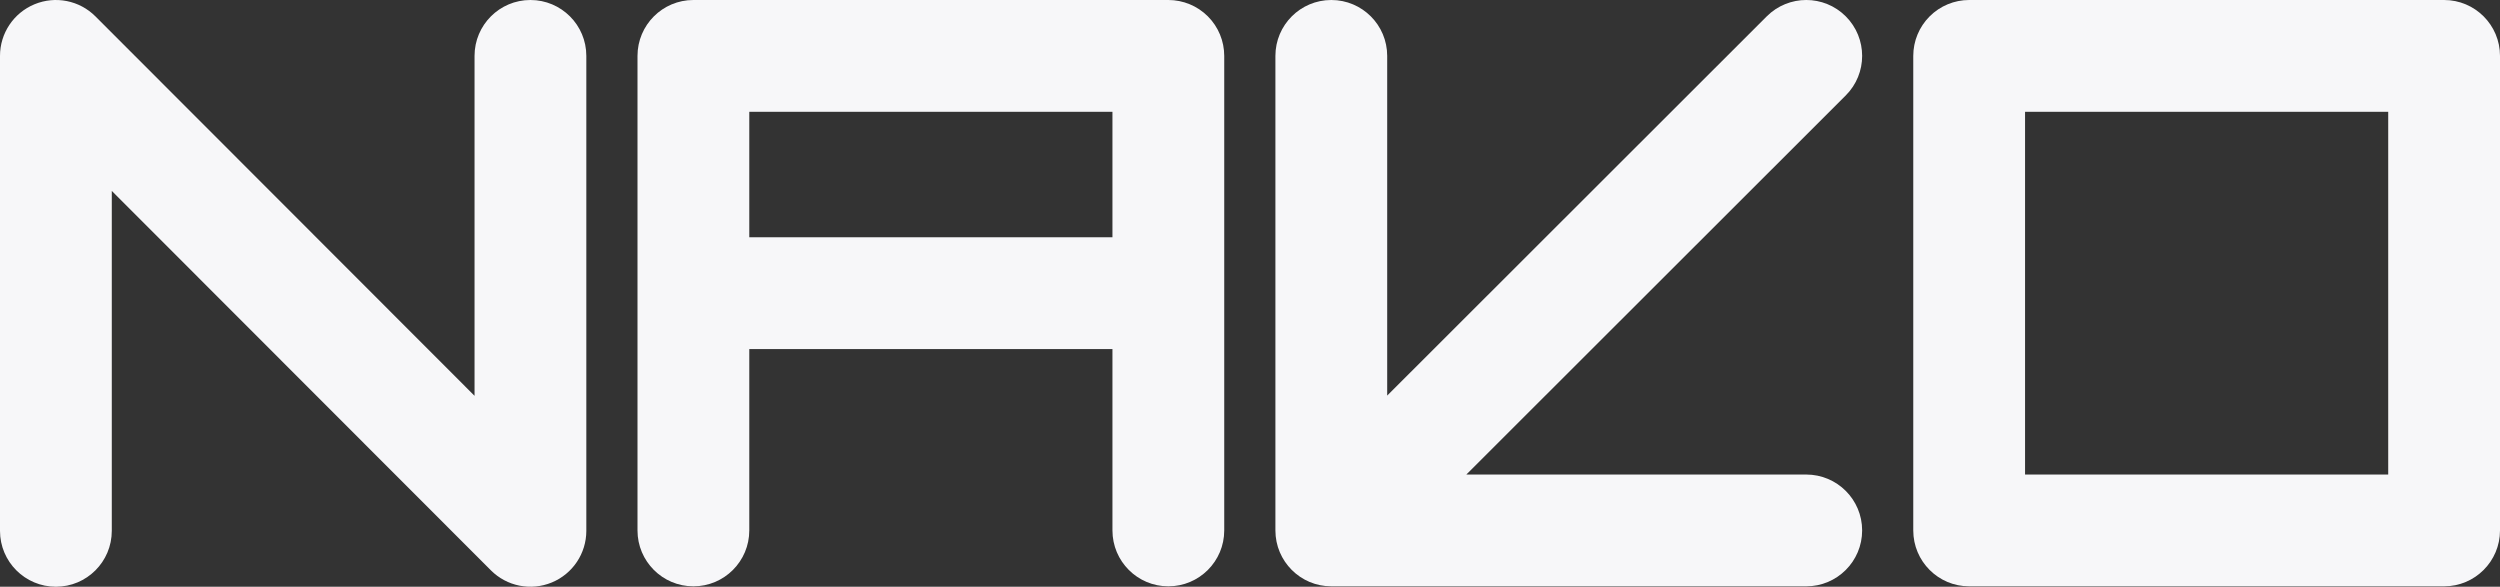
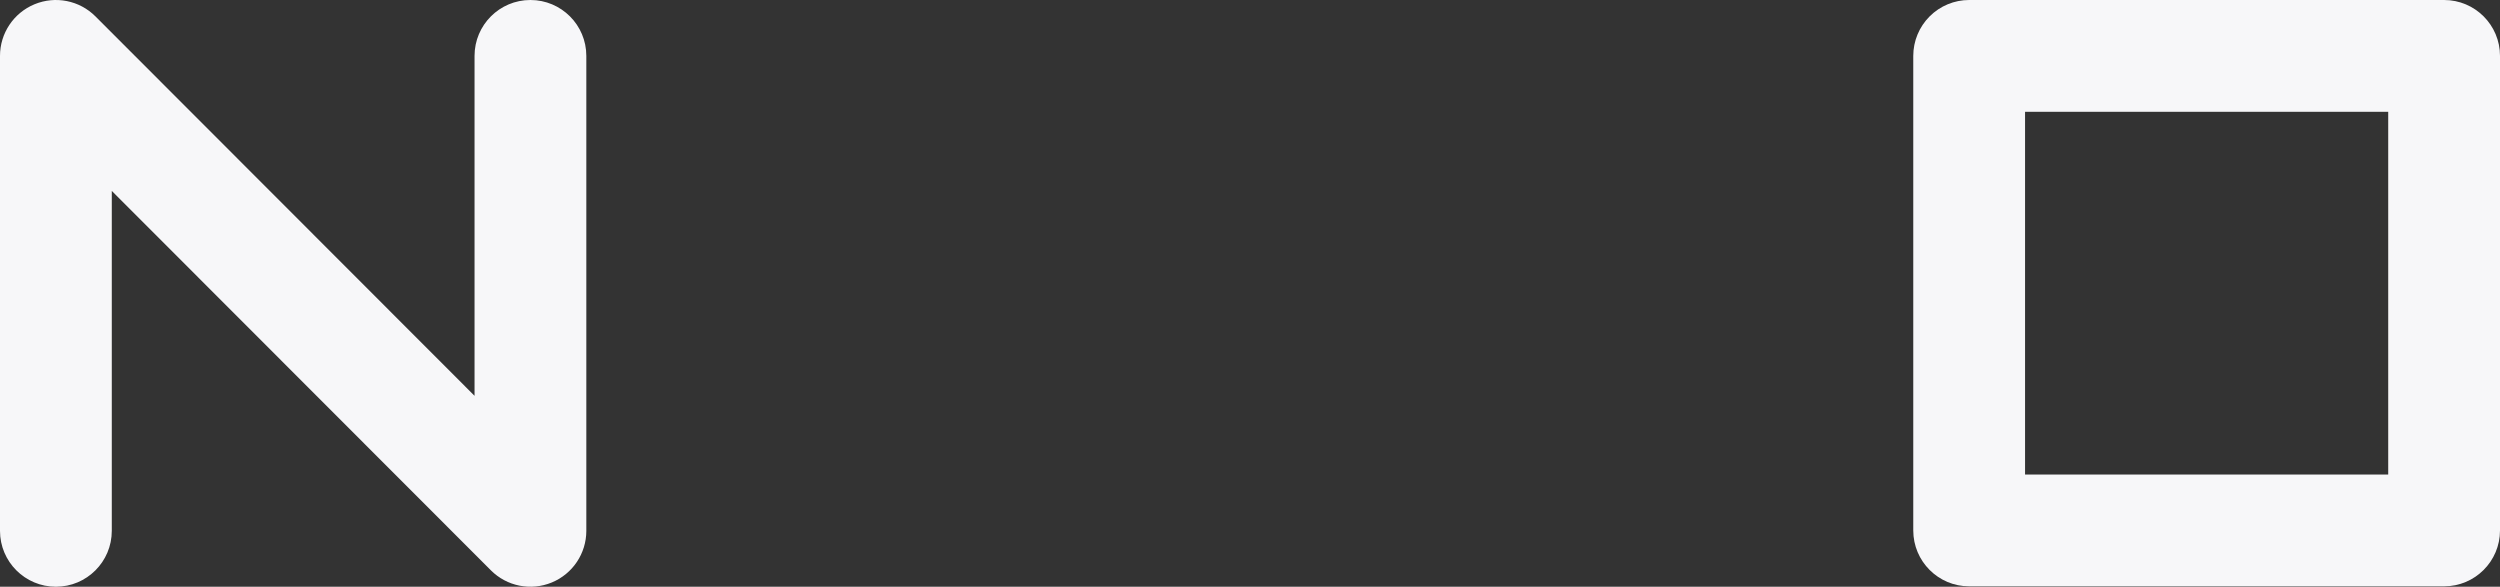
<svg xmlns="http://www.w3.org/2000/svg" width="98" height="23" viewBox="0 0 98 23" fill="none">
  <rect x="0" y="0" width="98" height="23" fill="#333333" stroke="none" />
  <path fill-rule="evenodd" clip-rule="evenodd" d="M1.353 0.167C0.534 0.506 -4.3869e-05 1.305 -4.3869e-05 2.191V20.809C-4.3869e-05 22.019 0.981 23 2.191 23C3.401 23 4.382 22.019 4.382 20.809V7.484L19.244 22.358C19.87 22.985 20.812 23.172 21.631 22.833C22.45 22.494 22.984 21.695 22.984 20.809V2.191C22.984 0.981 22.003 6.42808e-05 20.793 6.42808e-05C19.583 6.42808e-05 18.602 0.981 18.602 2.191V15.516L3.741 0.642C3.114 0.015 2.172 -0.172 1.353 0.167Z" fill="#F7F7F9" />
-   <path fill-rule="evenodd" clip-rule="evenodd" d="M43.608 13.683L43.608 20.793C43.608 22.003 44.589 22.984 45.799 22.984C47.009 22.984 47.99 22.003 47.99 20.793L47.99 2.191C47.99 1.61 47.759 1.053 47.349 0.642C46.938 0.231 46.38 -3.09169e-07 45.799 -9.57708e-08L27.181 -1.9319e-07C25.971 -2.46083e-07 24.99 0.981 24.99 2.191L24.99 20.793C24.99 22.003 25.971 22.984 27.181 22.984C28.391 22.984 29.372 22.003 29.372 20.793L29.372 13.683L43.608 13.683ZM29.372 9.301L43.608 9.301L43.608 4.382L29.372 4.382L29.372 9.301Z" fill="#F7F7F9" />
-   <path fill-rule="evenodd" clip-rule="evenodd" d="M72.996 20.793C72.996 22.003 72.015 22.984 70.805 22.984L52.187 22.984C50.977 22.984 49.996 22.003 49.996 20.793L49.996 2.191C49.996 0.981 50.977 -1.60662e-07 52.187 -1.07769e-07C53.397 -5.48759e-08 54.378 0.981 54.378 2.191L54.378 15.507L69.257 0.641C70.112 -0.214 71.5 -0.214 72.355 0.642C73.21 1.498 73.21 2.886 72.354 3.741L57.48 18.602L70.805 18.602C72.015 18.602 72.996 19.583 72.996 20.793Z" fill="#F7F7F9" />
  <path fill-rule="evenodd" clip-rule="evenodd" d="M79.382 18.602L93.618 18.602L93.618 4.382L79.382 4.382L79.382 18.602ZM75 20.793L75 2.191C75 1.61 75.231 1.053 75.642 0.642C76.053 0.231 76.61 -4.37986e-05 77.191 -4.37732e-05L95.809 -4.29594e-05C97.019 -4.29065e-05 98 0.981 98 2.191L98 20.793C98 22.003 97.019 22.984 95.809 22.984L77.191 22.984C75.981 22.984 75 22.003 75 20.793Z" fill="#F7F7F9" />
</svg>